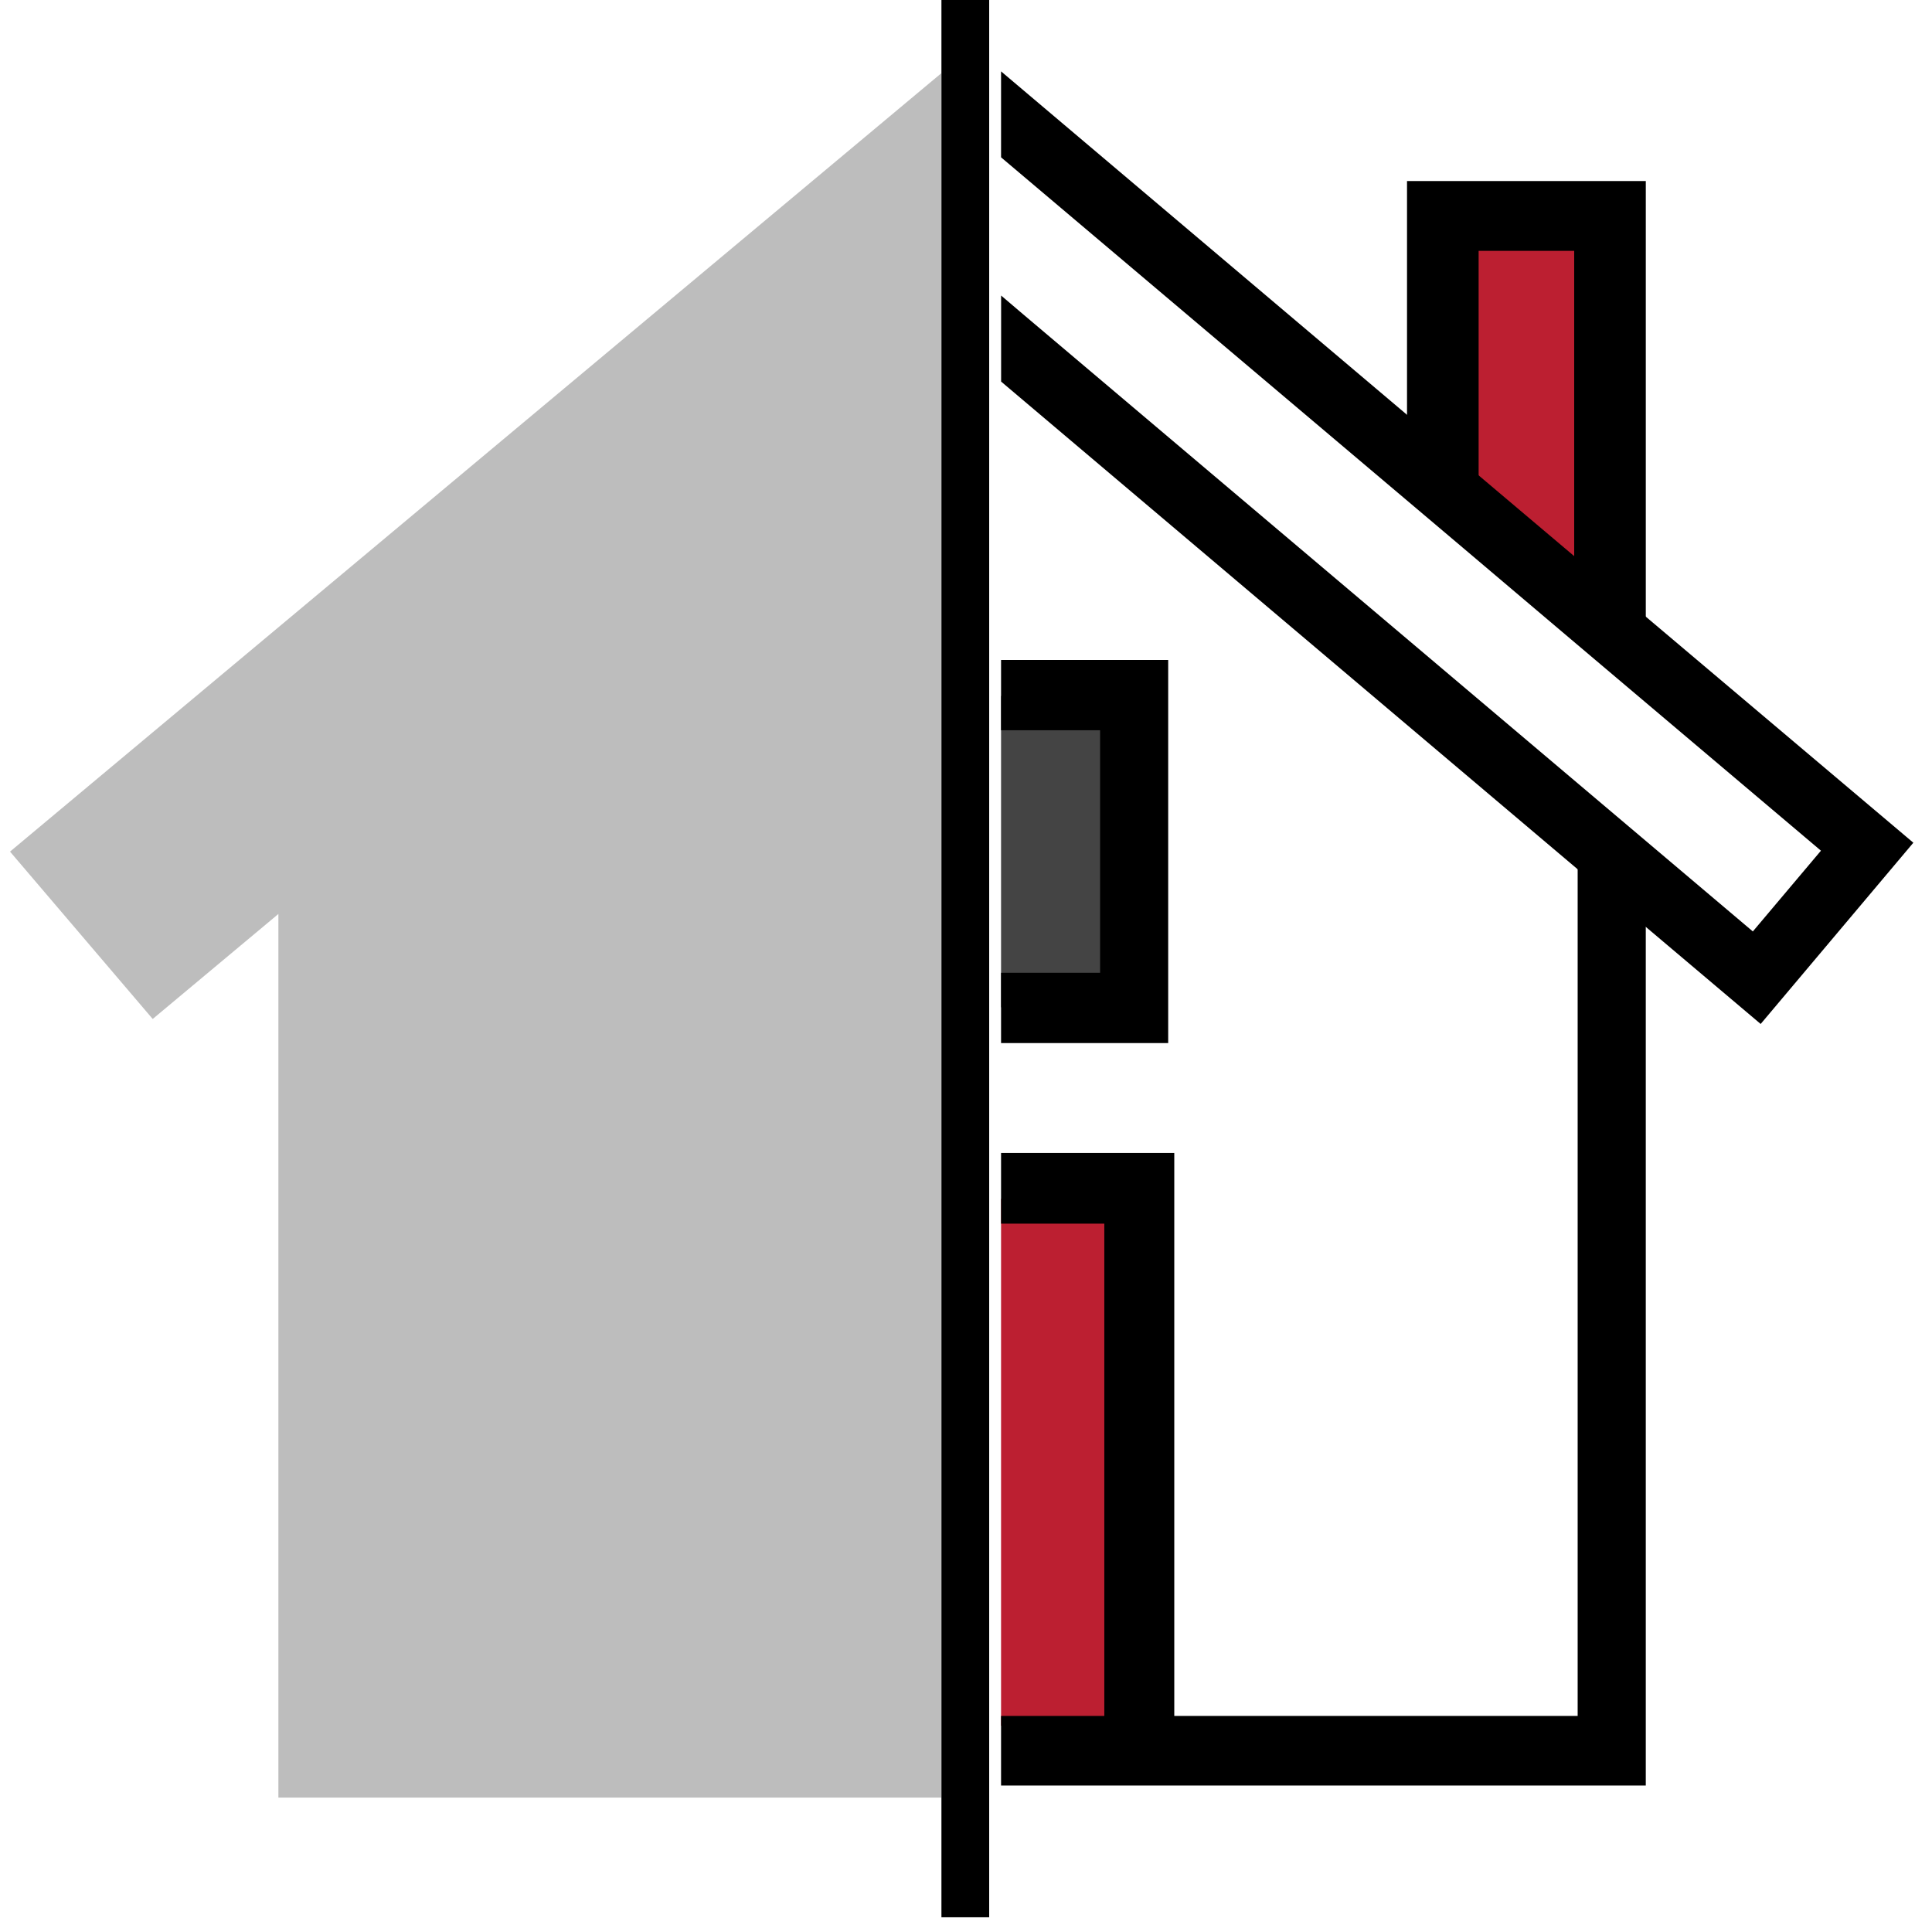
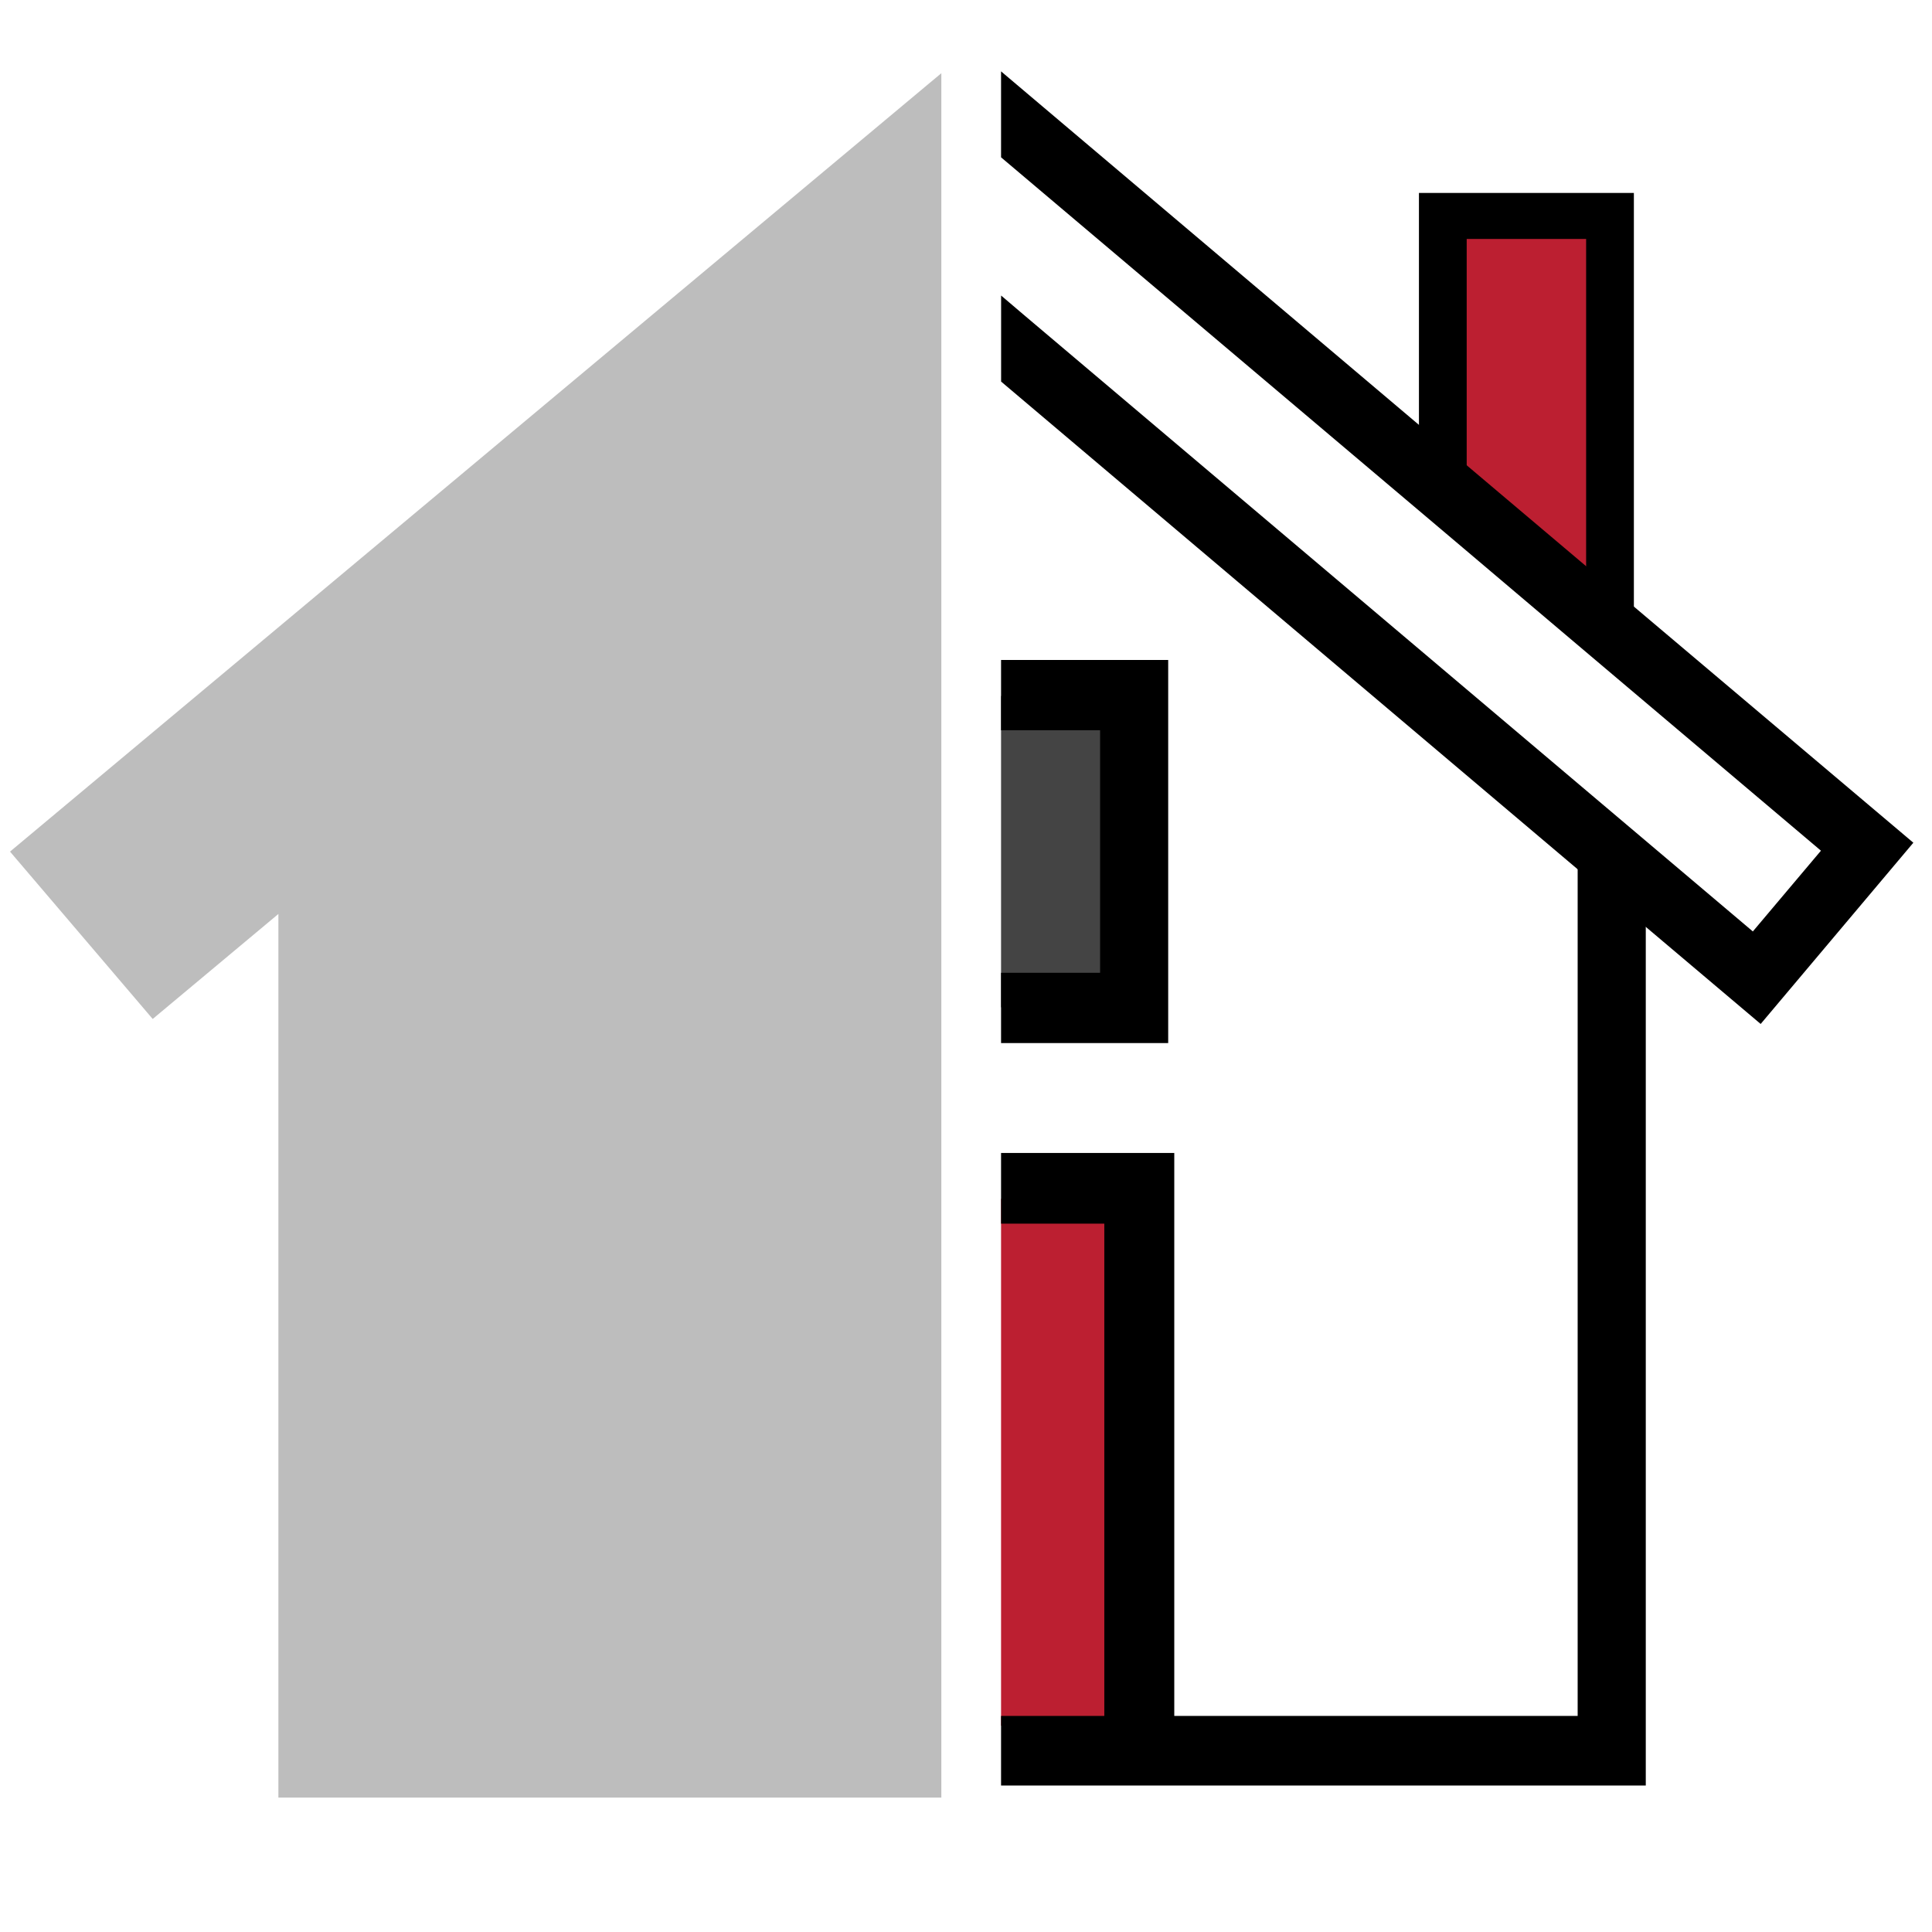
<svg xmlns="http://www.w3.org/2000/svg" width="81" height="81" viewBox="0 0 81 81">
  <g>
    <g>
      <g />
      <g>
        <path fill="#bdbdbd" d="M39.466 3.07v72.294H11.672V38.318l-5.27 4.403L.42 35.704 38.926 3.52z" />
      </g>
      <g>
        <path fill="#bc1f31" d="M47.477 50.26H41.97v22.09h5.506z" />
      </g>
      <g>
        <path fill="#bc1f31" d="M67.498 26.16l-7.008-5.523V9.09h7.008z" />
      </g>
      <g>
        <path fill="#444" d="M47.477 29.18H41.97v13.053h5.506z" />
      </g>
      <g>
        <path d="M42.47 28.17v1.946h4.152v11.169H42.47v1.946h6.007V28.17z" />
        <path fill="none" stroke="#000" stroke-miterlimit="20" d="M42.47 28.17v1.946h4.152v11.169H42.47v1.946h6.007v0V28.17v0z" />
      </g>
      <g>
        <path d="M59.49 8.09v11.755l2.002 1.627V10.017h5.007v15.376h-.182l2.184 1.775V8.09z" />
-         <path fill="none" stroke="#000" stroke-miterlimit="20" d="M59.49 8.09v11.755l2.002 1.627v0-11.455 0h5.007v15.376h-.182v0l2.184 1.775v0V8.09v0z" />
      </g>
      <g>
        <path d="M66.644 35.2v37.242H48.732V48.839H42.47v1.964h4.329v21.639H42.47V74.359H68.5V36.204z" />
        <path fill="none" stroke="#000" stroke-miterlimit="20" d="M66.644 35.2v37.242H48.732v0-23.603 0H42.47v1.964h4.329v21.639H42.47V74.359H68.5v0-38.155 0z" />
      </g>
      <g>
        <path d="M68.366 25.972l-1.4-1.182-.524-.445-4.816-4.07-.525-.444-1.4-1.184L42.47 4.07v2.294L59.712 20.94l1.925 1.628 4.63 3.922 2.1 1.776 8.681 7.34-3.5 4.15-13.406-11.338-.435-.368-17.148-14.503-.087-.074v2.293l24.046 20.34 1.848 1.563 5.391 4.556 5.757-6.834z" />
        <path fill="none" stroke="#000" stroke-miterlimit="20" d="M68.366 25.972v0l-1.4-1.182v0l-.524-.445v0l-4.816-4.07v0l-.525-.444v0l-1.4-1.184v0L42.47 4.07v2.294L59.712 20.94v0l1.925 1.628v0l4.63 3.922v0l2.1 1.776v0l8.681 7.34v0l-3.5 4.15v0L60.143 28.418v0l-.435-.368v0L42.559 13.547v0l-.087-.074v2.293l24.046 20.34v0l1.848 1.563v0l5.391 4.556v0l5.757-6.834v0z" />
      </g>
      <g>
-         <path d="M41.472-3.96H39.47v84.343h2.002z" />
-       </g>
+         </g>
    </g>
  </g>
</svg>